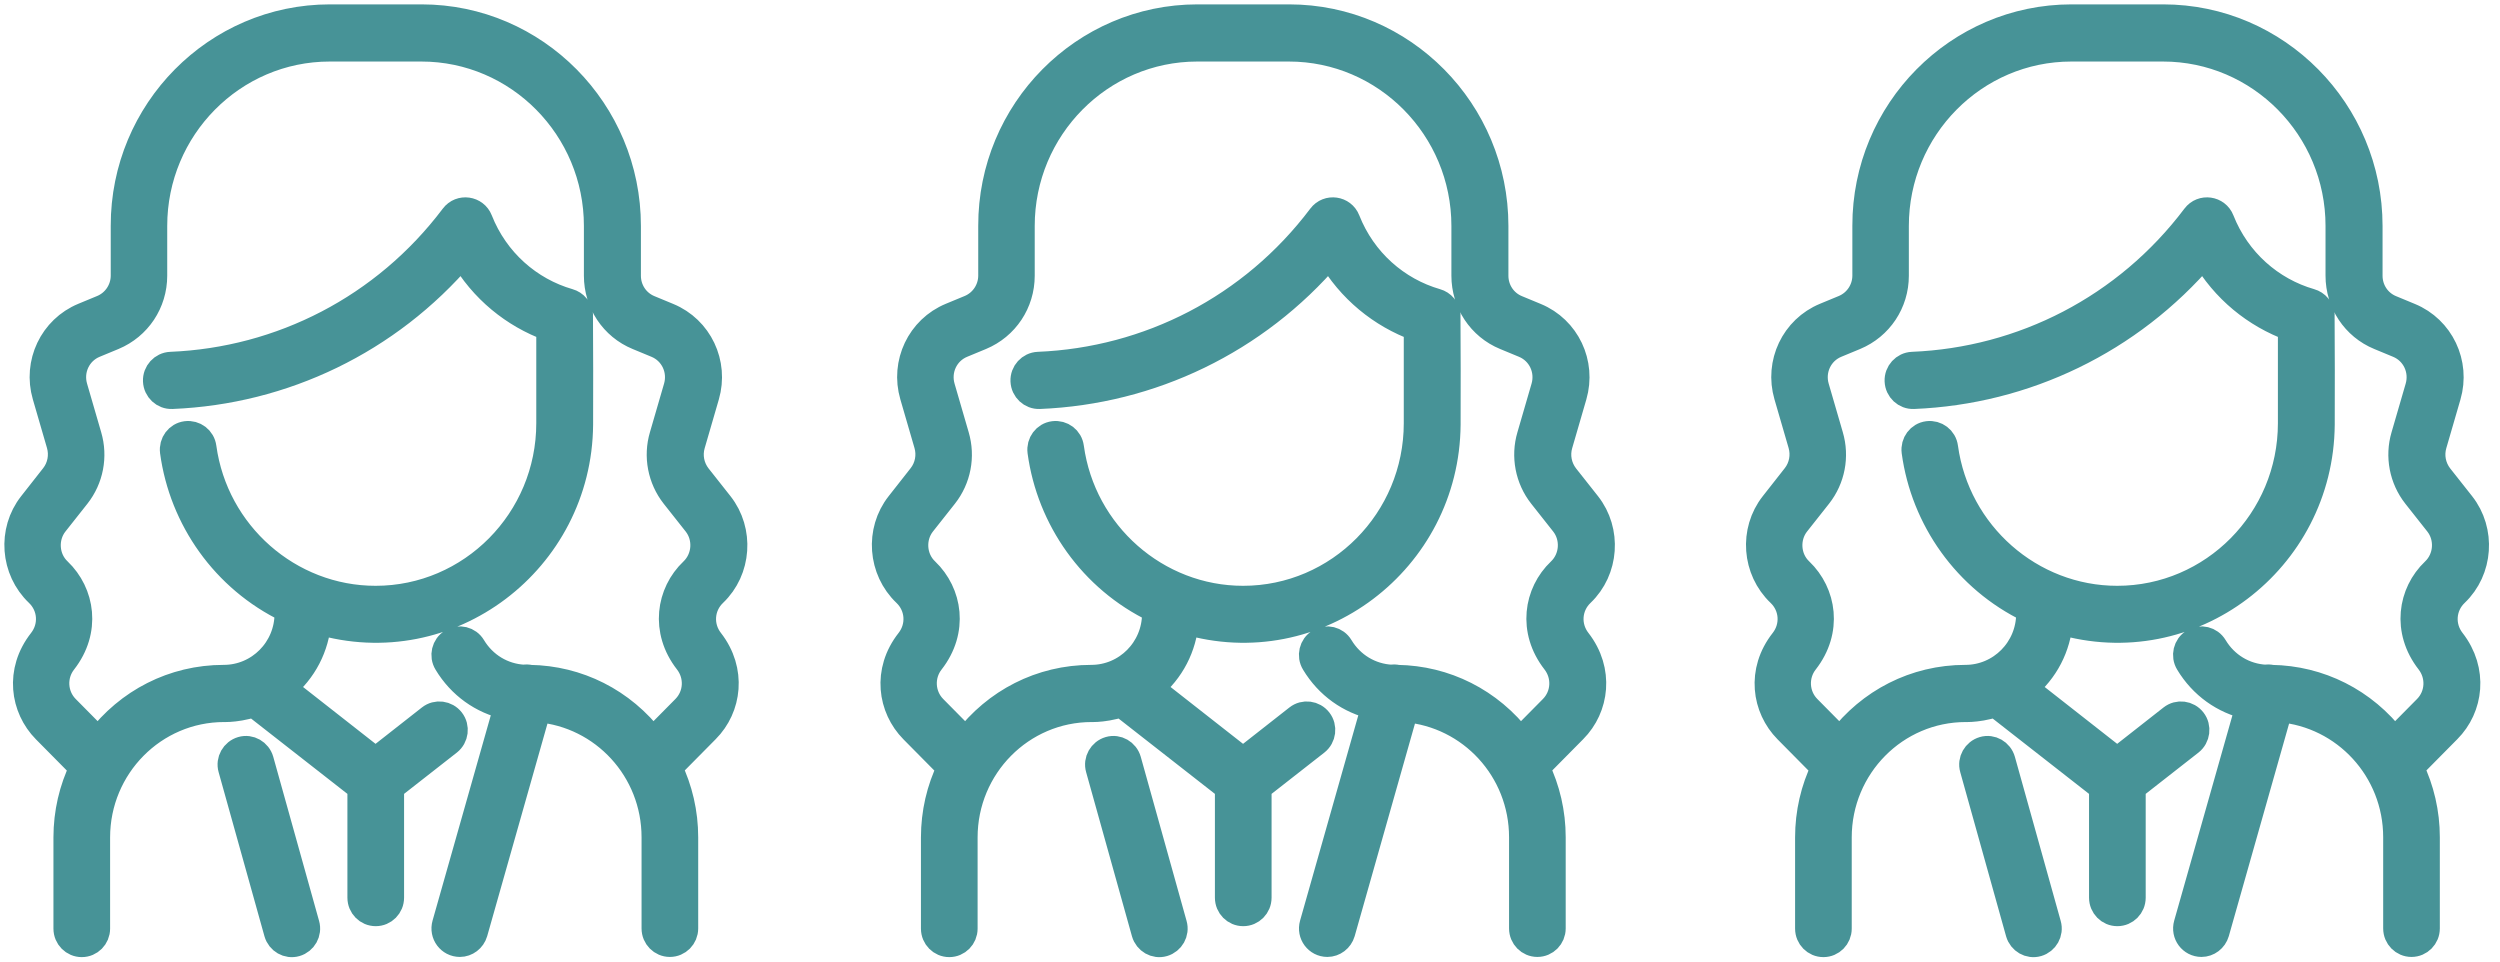
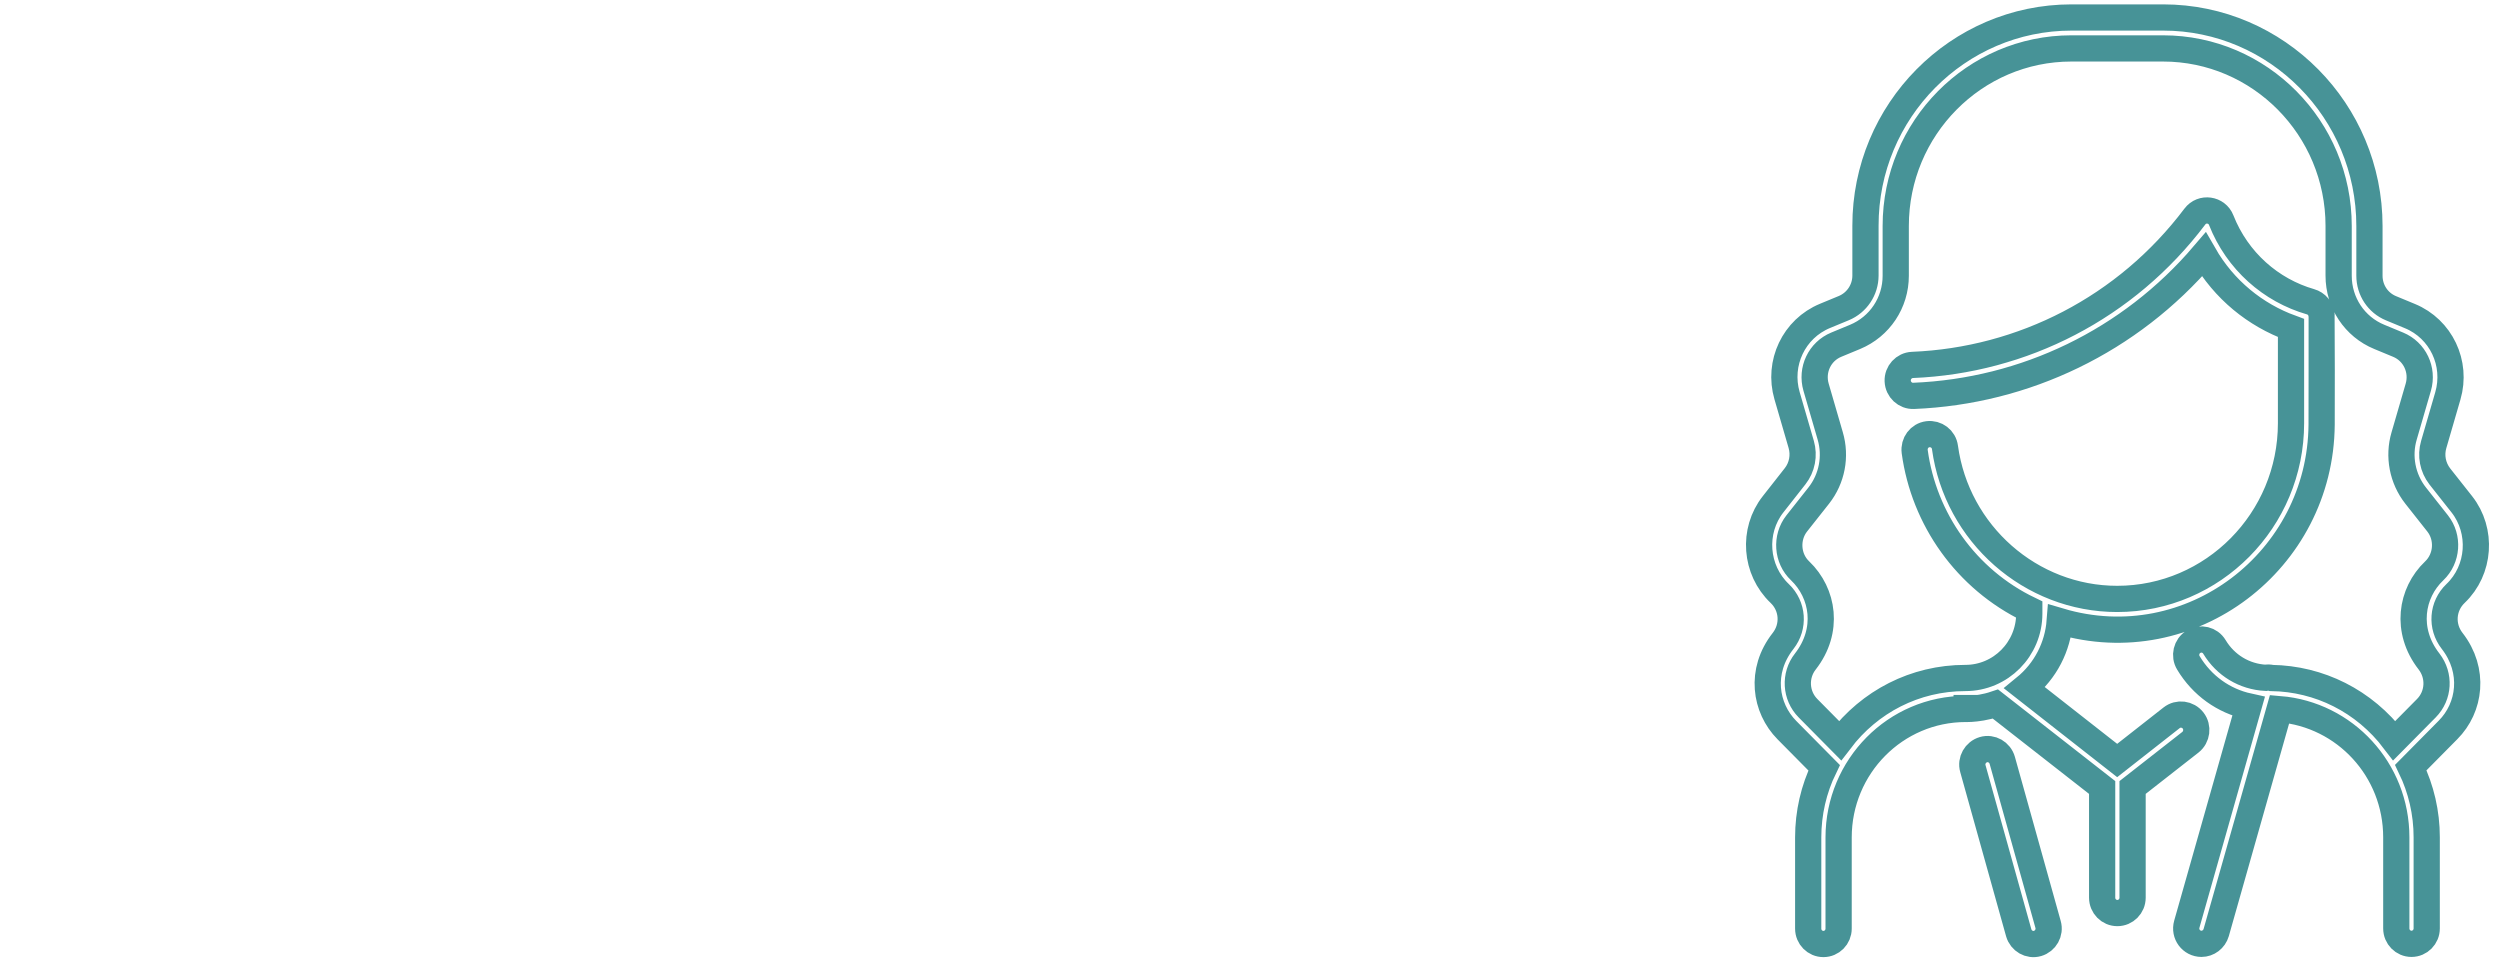
<svg xmlns="http://www.w3.org/2000/svg" width="143" height="55" viewBox="0 0 143 55" fill="none">
-   <path d="M40.406 41.752L38.276 43.905C38.87 45.137 39.187 46.493 39.187 47.89V53.107C39.187 53.593 38.798 53.987 38.317 53.987C37.836 53.987 37.447 53.593 37.447 53.107V47.89C37.447 44.029 34.508 40.872 30.77 40.562L27.145 53.345C27.032 53.728 26.684 53.987 26.305 53.987C25.721 53.987 25.302 53.428 25.465 52.859L28.998 40.406C27.575 40.096 26.336 39.216 25.558 37.922C25.302 37.508 25.435 36.959 25.844 36.711C26.254 36.452 26.797 36.587 27.042 37.001C27.677 38.057 28.763 38.709 29.971 38.771C30.084 38.75 30.196 38.75 30.309 38.781C33.033 38.823 35.603 40.085 37.334 42.363L39.167 40.51C39.884 39.785 39.945 38.647 39.32 37.839C37.938 36.069 38.286 33.916 39.617 32.653C40.365 31.939 40.447 30.749 39.812 29.941L38.552 28.347C37.795 27.385 37.549 26.101 37.897 24.931L38.706 22.147C38.993 21.153 38.501 20.108 37.549 19.715L36.474 19.27C35.06 18.69 34.149 17.313 34.149 15.771V12.924C34.149 7.324 29.643 2.77 24.104 2.77H18.86C13.321 2.77 8.815 7.324 8.815 12.924V15.771C8.815 17.313 7.903 18.68 6.49 19.27L5.415 19.715C4.463 20.108 3.971 21.153 4.258 22.147L5.067 24.931C5.415 26.112 5.169 27.385 4.412 28.347L3.152 29.941C2.517 30.749 2.599 31.95 3.347 32.653C4.678 33.927 5.026 36.069 3.644 37.839C3.019 38.636 3.08 39.785 3.797 40.51L5.63 42.363C7.32 40.137 9.911 38.781 12.798 38.781C14.816 38.781 16.454 37.135 16.454 35.096V34.868C12.839 33.13 10.423 29.683 9.9 25.832C9.839 25.346 10.167 24.901 10.648 24.838C11.129 24.776 11.569 25.108 11.631 25.594C12.307 30.531 16.536 34.258 21.482 34.258C26.96 34.258 31.425 29.755 31.425 24.207V18.762C29.387 18.017 27.595 16.578 26.438 14.56C22.219 19.508 16.208 22.385 9.839 22.644C9.358 22.665 8.948 22.282 8.928 21.795C8.907 21.309 9.286 20.895 9.767 20.874C16.065 20.615 21.994 17.603 25.926 12.386C26.336 11.838 27.186 11.962 27.432 12.593C28.353 14.932 30.278 16.609 32.541 17.261C32.879 17.355 33.146 17.655 33.176 18.048C33.187 18.121 33.176 24.259 33.176 24.29C33.115 32.074 25.68 37.757 18.195 35.531C18.082 36.99 17.396 38.367 16.188 39.35L21.482 43.501L24.595 41.058C24.974 40.758 25.527 40.831 25.824 41.214C26.121 41.597 26.049 42.156 25.67 42.456L22.363 45.044V51.347C22.363 51.834 21.974 52.227 21.492 52.227C21.011 52.227 20.622 51.834 20.622 51.347V45.044L14.519 40.272C13.956 40.462 13.435 40.525 13.121 40.544C12.904 40.558 12.785 40.551 12.819 40.551C8.805 40.551 5.548 43.843 5.548 47.901V53.117C5.548 53.604 5.159 53.997 4.678 53.997C4.197 53.997 3.807 53.604 3.807 53.117V47.901C3.807 46.493 4.125 45.137 4.719 43.915L2.589 41.762C1.34 40.499 1.012 38.388 2.374 36.659C3.019 35.831 2.937 34.672 2.179 33.947C0.766 32.602 0.602 30.366 1.8 28.844L3.06 27.24C3.459 26.733 3.592 26.049 3.408 25.418L2.599 22.634C2.056 20.77 2.988 18.804 4.77 18.069L5.845 17.624C6.593 17.313 7.084 16.578 7.084 15.761V12.914C7.074 6.351 12.368 1 18.871 1H24.114C30.616 1 35.91 6.351 35.91 12.924V15.771C35.91 16.589 36.392 17.324 37.15 17.634L38.225 18.079C40.007 18.814 40.938 20.781 40.396 22.644L39.587 25.428C39.402 26.06 39.535 26.733 39.935 27.25L41.194 28.844C42.392 30.366 42.239 32.612 40.836 33.947C40.078 34.672 39.996 35.831 40.641 36.659C41.962 38.357 41.676 40.479 40.406 41.752ZM14.908 43.491C14.775 43.025 14.293 42.746 13.833 42.88C13.372 43.015 13.095 43.501 13.228 43.967L15.85 53.355C15.983 53.821 16.464 54.101 16.925 53.966C17.386 53.832 17.662 53.345 17.529 52.879L14.908 43.491Z" fill="#479397" />
-   <path d="M12.121 40.5H13.621M40.406 41.752L38.276 43.905C38.87 45.137 39.187 46.493 39.187 47.89V53.107C39.187 53.593 38.798 53.987 38.317 53.987C37.836 53.987 37.447 53.593 37.447 53.107V47.89C37.447 44.029 34.508 40.872 30.77 40.562L27.145 53.345C27.032 53.728 26.684 53.987 26.305 53.987C25.721 53.987 25.302 53.428 25.465 52.859L28.998 40.406C27.575 40.096 26.336 39.216 25.558 37.922C25.302 37.508 25.435 36.959 25.844 36.711C26.254 36.452 26.797 36.587 27.042 37.001C27.677 38.057 28.763 38.709 29.971 38.771C30.084 38.75 30.196 38.75 30.309 38.781C33.033 38.823 35.603 40.085 37.334 42.363L39.167 40.51C39.884 39.785 39.945 38.647 39.32 37.839C37.938 36.069 38.286 33.916 39.617 32.653C40.365 31.939 40.447 30.749 39.812 29.941L38.552 28.347C37.795 27.385 37.549 26.101 37.897 24.931L38.706 22.147C38.993 21.153 38.501 20.108 37.549 19.715L36.474 19.27C35.06 18.69 34.149 17.313 34.149 15.771V12.924C34.149 7.324 29.643 2.77 24.104 2.77H18.86C13.321 2.77 8.815 7.324 8.815 12.924V15.771C8.815 17.313 7.903 18.68 6.49 19.27L5.415 19.715C4.463 20.108 3.971 21.153 4.258 22.147L5.067 24.931C5.415 26.112 5.169 27.385 4.412 28.347L3.152 29.941C2.517 30.749 2.599 31.95 3.347 32.653C4.678 33.927 5.026 36.069 3.644 37.839C3.019 38.636 3.08 39.785 3.797 40.51L5.63 42.363C7.32 40.137 9.911 38.781 12.798 38.781C14.816 38.781 16.454 37.135 16.454 35.096V34.868C12.839 33.13 10.423 29.683 9.9 25.832C9.839 25.346 10.167 24.901 10.648 24.838C11.129 24.776 11.569 25.108 11.631 25.594C12.307 30.531 16.536 34.258 21.482 34.258C26.96 34.258 31.425 29.755 31.425 24.207V18.762C29.387 18.017 27.595 16.578 26.438 14.56C22.219 19.508 16.208 22.385 9.839 22.644C9.358 22.665 8.948 22.282 8.928 21.795C8.907 21.309 9.286 20.895 9.767 20.874C16.065 20.615 21.994 17.603 25.926 12.386C26.336 11.838 27.186 11.962 27.432 12.593C28.353 14.932 30.278 16.609 32.541 17.261C32.879 17.355 33.146 17.655 33.176 18.048C33.187 18.121 33.176 24.259 33.176 24.29C33.115 32.074 25.68 37.757 18.195 35.531C18.082 36.99 17.396 38.367 16.188 39.35L21.482 43.501L24.595 41.058C24.974 40.758 25.527 40.831 25.824 41.214C26.121 41.597 26.049 42.156 25.67 42.456L22.363 45.044V51.347C22.363 51.834 21.974 52.227 21.492 52.227C21.011 52.227 20.622 51.834 20.622 51.347V45.044L14.519 40.272C13.956 40.462 13.435 40.525 13.121 40.544C12.904 40.558 12.785 40.551 12.819 40.551C8.805 40.551 5.548 43.843 5.548 47.901V53.117C5.548 53.604 5.159 53.997 4.678 53.997C4.197 53.997 3.807 53.604 3.807 53.117V47.901C3.807 46.493 4.125 45.137 4.719 43.915L2.589 41.762C1.34 40.499 1.012 38.388 2.374 36.659C3.019 35.831 2.937 34.672 2.179 33.947C0.766 32.602 0.602 30.366 1.8 28.844L3.06 27.24C3.459 26.733 3.592 26.049 3.408 25.418L2.599 22.634C2.056 20.77 2.988 18.804 4.77 18.069L5.845 17.624C6.593 17.313 7.084 16.578 7.084 15.761V12.914C7.074 6.351 12.368 1 18.871 1H24.114C30.616 1 35.91 6.351 35.91 12.924V15.771C35.91 16.589 36.392 17.324 37.15 17.634L38.225 18.079C40.007 18.814 40.938 20.781 40.396 22.644L39.587 25.428C39.402 26.06 39.535 26.733 39.935 27.25L41.194 28.844C42.392 30.366 42.239 32.612 40.836 33.947C40.078 34.672 39.996 35.831 40.641 36.659C41.962 38.357 41.676 40.479 40.406 41.752ZM14.908 43.491C14.775 43.025 14.293 42.746 13.833 42.88C13.372 43.015 13.095 43.501 13.228 43.967L15.85 53.355C15.983 53.821 16.464 54.101 16.925 53.966C17.386 53.832 17.662 53.345 17.529 52.879L14.908 43.491Z" stroke="#479397" stroke-width="1.5" />
-   <path d="M90.027 41.752L87.897 43.905C88.491 45.137 88.808 46.493 88.808 47.89V53.107C88.808 53.593 88.419 53.987 87.938 53.987C87.457 53.987 87.068 53.593 87.068 53.107V47.89C87.068 44.029 84.129 40.872 80.391 40.562L76.766 53.345C76.653 53.728 76.305 53.987 75.926 53.987C75.343 53.987 74.923 53.428 75.087 52.859L78.619 40.406C77.196 40.096 75.957 39.216 75.179 37.922C74.923 37.508 75.056 36.959 75.465 36.711C75.875 36.452 76.418 36.587 76.663 37.001C77.298 38.057 78.384 38.709 79.592 38.771C79.705 38.75 79.817 38.75 79.93 38.781C82.654 38.823 85.224 40.085 86.955 42.363L88.788 40.51C89.505 39.785 89.566 38.647 88.942 37.839C87.559 36.069 87.907 33.916 89.239 32.653C89.986 31.939 90.068 30.749 89.433 29.941L88.174 28.347C87.416 27.385 87.17 26.101 87.518 24.931L88.327 22.147C88.614 21.153 88.122 20.108 87.17 19.715L86.095 19.27C84.682 18.69 83.77 17.313 83.77 15.771V12.924C83.77 7.324 79.264 2.77 73.725 2.77H68.482C62.942 2.77 58.436 7.324 58.436 12.924V15.771C58.436 17.313 57.525 18.68 56.111 19.27L55.036 19.715C54.084 20.108 53.592 21.153 53.879 22.147L54.688 24.931C55.036 26.112 54.791 27.385 54.033 28.347L52.773 29.941C52.138 30.749 52.22 31.95 52.968 32.653C54.299 33.927 54.647 36.069 53.265 37.839C52.64 38.636 52.702 39.785 53.418 40.51L55.251 42.363C56.941 40.137 59.532 38.781 62.419 38.781C64.437 38.781 66.075 37.135 66.075 35.096V34.868C62.46 33.13 60.044 29.683 59.521 25.832C59.46 25.346 59.788 24.901 60.269 24.838C60.75 24.776 61.191 25.108 61.252 25.594C61.928 30.531 66.157 34.258 71.103 34.258C76.582 34.258 81.046 29.755 81.046 24.207V18.762C79.008 18.017 77.216 16.578 76.059 14.56C71.84 19.508 65.829 22.385 59.46 22.644C58.979 22.665 58.569 22.282 58.549 21.795C58.528 21.309 58.907 20.895 59.388 20.874C65.686 20.615 71.615 17.603 75.547 12.386C75.957 11.838 76.807 11.962 77.053 12.593C77.974 14.932 79.899 16.609 82.162 17.261C82.5 17.355 82.767 17.655 82.797 18.048C82.808 18.121 82.797 24.259 82.797 24.29C82.736 32.074 75.302 37.757 67.816 35.531C67.703 36.99 67.017 38.367 65.809 39.35L71.103 43.501L74.216 41.058C74.595 40.758 75.148 40.831 75.445 41.214C75.742 41.597 75.67 42.156 75.291 42.456L71.984 45.044V51.347C71.984 51.834 71.595 52.227 71.113 52.227C70.632 52.227 70.243 51.834 70.243 51.347V45.044L64.14 40.272C63.577 40.462 63.056 40.525 62.742 40.544C62.525 40.558 62.406 40.551 62.44 40.551C58.426 40.551 55.169 43.843 55.169 47.901V53.117C55.169 53.604 54.78 53.997 54.299 53.997C53.818 53.997 53.428 53.604 53.428 53.117V47.901C53.428 46.493 53.746 45.137 54.34 43.915L52.21 41.762C50.961 40.499 50.633 38.388 51.995 36.659C52.64 35.831 52.558 34.672 51.8 33.947C50.387 32.602 50.223 30.366 51.421 28.844L52.681 27.24C53.08 26.733 53.214 26.049 53.029 25.418L52.22 22.634C51.677 20.77 52.609 18.804 54.391 18.069L55.466 17.624C56.214 17.313 56.705 16.578 56.705 15.761V12.914C56.695 6.351 61.989 1 68.492 1H73.735C80.237 1 85.531 6.351 85.531 12.924V15.771C85.531 16.589 86.013 17.324 86.771 17.634L87.846 18.079C89.628 18.814 90.559 20.781 90.017 22.644L89.208 25.428C89.023 26.06 89.157 26.733 89.556 27.25L90.816 28.844C92.014 30.366 91.86 32.612 90.457 33.947C89.699 34.672 89.617 35.831 90.263 36.659C91.584 38.357 91.297 40.479 90.027 41.752ZM64.529 43.491C64.396 43.025 63.914 42.746 63.454 42.88C62.993 43.015 62.716 43.501 62.849 43.967L65.471 53.355C65.604 53.821 66.085 54.101 66.546 53.966C67.007 53.832 67.284 53.345 67.15 52.879L64.529 43.491Z" fill="#479397" />
-   <path d="M61.742 40.5H63.242M90.027 41.752L87.897 43.905C88.491 45.137 88.808 46.493 88.808 47.89V53.107C88.808 53.593 88.419 53.987 87.938 53.987C87.457 53.987 87.068 53.593 87.068 53.107V47.89C87.068 44.029 84.129 40.872 80.391 40.562L76.766 53.345C76.653 53.728 76.305 53.987 75.926 53.987C75.343 53.987 74.923 53.428 75.087 52.859L78.619 40.406C77.196 40.096 75.957 39.216 75.179 37.922C74.923 37.508 75.056 36.959 75.465 36.711C75.875 36.452 76.418 36.587 76.663 37.001C77.298 38.057 78.384 38.709 79.592 38.771C79.705 38.75 79.817 38.75 79.93 38.781C82.654 38.823 85.224 40.085 86.955 42.363L88.788 40.51C89.505 39.785 89.566 38.647 88.942 37.839C87.559 36.069 87.907 33.916 89.239 32.653C89.986 31.939 90.068 30.749 89.433 29.941L88.174 28.347C87.416 27.385 87.17 26.101 87.518 24.931L88.327 22.147C88.614 21.153 88.122 20.108 87.17 19.715L86.095 19.27C84.682 18.69 83.77 17.313 83.77 15.771V12.924C83.77 7.324 79.264 2.77 73.725 2.77H68.482C62.942 2.77 58.436 7.324 58.436 12.924V15.771C58.436 17.313 57.525 18.68 56.111 19.27L55.036 19.715C54.084 20.108 53.592 21.153 53.879 22.147L54.688 24.931C55.036 26.112 54.791 27.385 54.033 28.347L52.773 29.941C52.138 30.749 52.22 31.95 52.968 32.653C54.299 33.927 54.647 36.069 53.265 37.839C52.64 38.636 52.702 39.785 53.418 40.51L55.251 42.363C56.941 40.137 59.532 38.781 62.419 38.781C64.437 38.781 66.075 37.135 66.075 35.096V34.868C62.46 33.13 60.044 29.683 59.521 25.832C59.46 25.346 59.788 24.901 60.269 24.838C60.75 24.776 61.191 25.108 61.252 25.594C61.928 30.531 66.157 34.258 71.103 34.258C76.582 34.258 81.046 29.755 81.046 24.207V18.762C79.008 18.017 77.216 16.578 76.059 14.56C71.84 19.508 65.829 22.385 59.46 22.644C58.979 22.665 58.569 22.282 58.549 21.795C58.528 21.309 58.907 20.895 59.388 20.874C65.686 20.615 71.615 17.603 75.547 12.386C75.957 11.838 76.807 11.962 77.053 12.593C77.974 14.932 79.899 16.609 82.162 17.261C82.5 17.355 82.767 17.655 82.797 18.048C82.808 18.121 82.797 24.259 82.797 24.29C82.736 32.074 75.302 37.757 67.816 35.531C67.703 36.99 67.017 38.367 65.809 39.35L71.103 43.501L74.216 41.058C74.595 40.758 75.148 40.831 75.445 41.214C75.742 41.597 75.67 42.156 75.291 42.456L71.984 45.044V51.347C71.984 51.834 71.595 52.227 71.113 52.227C70.632 52.227 70.243 51.834 70.243 51.347V45.044L64.14 40.272C63.577 40.462 63.056 40.525 62.742 40.544C62.525 40.558 62.406 40.551 62.44 40.551C58.426 40.551 55.169 43.843 55.169 47.901V53.117C55.169 53.604 54.78 53.997 54.299 53.997C53.818 53.997 53.428 53.604 53.428 53.117V47.901C53.428 46.493 53.746 45.137 54.34 43.915L52.21 41.762C50.961 40.499 50.633 38.388 51.995 36.659C52.64 35.831 52.558 34.672 51.8 33.947C50.387 32.602 50.223 30.366 51.421 28.844L52.681 27.24C53.08 26.733 53.214 26.049 53.029 25.418L52.22 22.634C51.677 20.77 52.609 18.804 54.391 18.069L55.466 17.624C56.214 17.313 56.705 16.578 56.705 15.761V12.914C56.695 6.351 61.989 1 68.492 1H73.735C80.237 1 85.531 6.351 85.531 12.924V15.771C85.531 16.589 86.013 17.324 86.771 17.634L87.846 18.079C89.628 18.814 90.559 20.781 90.017 22.644L89.208 25.428C89.023 26.06 89.157 26.733 89.556 27.25L90.816 28.844C92.014 30.366 91.86 32.612 90.457 33.947C89.699 34.672 89.617 35.831 90.263 36.659C91.584 38.357 91.297 40.479 90.027 41.752ZM64.529 43.491C64.396 43.025 63.914 42.746 63.454 42.88C62.993 43.015 62.716 43.501 62.849 43.967L65.471 53.355C65.604 53.821 66.085 54.101 66.546 53.966C67.007 53.832 67.284 53.345 67.15 52.879L64.529 43.491Z" stroke="#479397" stroke-width="1.5" />
-   <path d="M140.027 41.752L137.897 43.905C138.491 45.137 138.808 46.493 138.808 47.89V53.107C138.808 53.593 138.419 53.987 137.938 53.987C137.457 53.987 137.068 53.593 137.068 53.107V47.89C137.068 44.029 134.129 40.872 130.391 40.562L126.766 53.345C126.653 53.728 126.305 53.987 125.926 53.987C125.343 53.987 124.923 53.428 125.087 52.859L128.619 40.406C127.196 40.096 125.957 39.216 125.179 37.922C124.923 37.508 125.056 36.959 125.465 36.711C125.875 36.452 126.418 36.587 126.664 37.001C127.298 38.057 128.384 38.709 129.592 38.771C129.705 38.75 129.818 38.75 129.93 38.781C132.654 38.823 135.224 40.085 136.955 42.363L138.788 40.51C139.505 39.785 139.566 38.647 138.942 37.839C137.559 36.069 137.907 33.916 139.238 32.653C139.986 31.939 140.068 30.749 139.433 29.941L138.174 28.347C137.416 27.385 137.17 26.101 137.518 24.931L138.327 22.147C138.614 21.153 138.122 20.108 137.17 19.715L136.095 19.27C134.682 18.69 133.77 17.313 133.77 15.771V12.924C133.77 7.324 129.265 2.77 123.725 2.77H118.482C112.942 2.77 108.436 7.324 108.436 12.924V15.771C108.436 17.313 107.525 18.68 106.111 19.27L105.036 19.715C104.084 20.108 103.592 21.153 103.879 22.147L104.688 24.931C105.036 26.112 104.79 27.385 104.033 28.347L102.773 29.941C102.138 30.749 102.22 31.95 102.968 32.653C104.299 33.927 104.647 36.069 103.265 37.839C102.64 38.636 102.701 39.785 103.418 40.51L105.251 42.363C106.941 40.137 109.532 38.781 112.419 38.781C114.437 38.781 116.075 37.135 116.075 35.096V34.868C112.46 33.13 110.044 29.683 109.521 25.832C109.46 25.346 109.788 24.901 110.269 24.838C110.75 24.776 111.191 25.108 111.252 25.594C111.928 30.531 116.157 34.258 121.103 34.258C126.582 34.258 131.046 29.755 131.046 24.207V18.762C129.009 18.017 127.216 16.578 126.059 14.56C121.84 19.508 115.829 22.385 109.46 22.644C108.979 22.665 108.569 22.282 108.549 21.795C108.528 21.309 108.907 20.895 109.388 20.874C115.686 20.615 121.615 17.603 125.547 12.386C125.957 11.838 126.807 11.962 127.053 12.593C127.974 14.932 129.899 16.609 132.163 17.261C132.5 17.355 132.767 17.655 132.797 18.048C132.808 18.121 132.797 24.259 132.797 24.29C132.736 32.074 125.302 37.757 117.816 35.531C117.703 36.99 117.017 38.367 115.809 39.35L121.103 43.501L124.216 41.058C124.595 40.758 125.148 40.831 125.445 41.214C125.742 41.597 125.67 42.156 125.291 42.456L121.984 45.044V51.347C121.984 51.834 121.595 52.227 121.113 52.227C120.632 52.227 120.243 51.834 120.243 51.347V45.044L114.14 40.272C113.577 40.462 113.056 40.525 112.742 40.544C112.525 40.558 112.406 40.551 112.44 40.551C108.426 40.551 105.169 43.843 105.169 47.901V53.117C105.169 53.604 104.78 53.997 104.299 53.997C103.818 53.997 103.429 53.604 103.429 53.117V47.901C103.429 46.493 103.746 45.137 104.34 43.915L102.21 41.762C100.961 40.499 100.633 38.388 101.995 36.659C102.64 35.831 102.558 34.672 101.8 33.947C100.387 32.602 100.223 30.366 101.421 28.844L102.681 27.24C103.08 26.733 103.213 26.049 103.029 25.418L102.22 22.634C101.677 20.77 102.609 18.804 104.391 18.069L105.466 17.624C106.214 17.313 106.705 16.578 106.705 15.761V12.914C106.695 6.351 111.989 1 118.492 1H123.735C130.237 1 135.532 6.351 135.532 12.924V15.771C135.532 16.589 136.013 17.324 136.771 17.634L137.846 18.079C139.628 18.814 140.559 20.781 140.017 22.644L139.208 25.428C139.023 26.06 139.157 26.733 139.556 27.25L140.815 28.844C142.014 30.366 141.86 32.612 140.457 33.947C139.699 34.672 139.617 35.831 140.263 36.659C141.583 38.357 141.297 40.479 140.027 41.752ZM114.529 43.491C114.396 43.025 113.914 42.746 113.454 42.88C112.993 43.015 112.716 43.501 112.849 43.967L115.471 53.355C115.604 53.821 116.085 54.101 116.546 53.966C117.007 53.832 117.283 53.345 117.15 52.879L114.529 43.491Z" fill="#479397" />
  <path d="M111.742 40.5H113.242M140.027 41.752L137.897 43.905C138.491 45.137 138.808 46.493 138.808 47.89V53.107C138.808 53.593 138.419 53.987 137.938 53.987C137.457 53.987 137.068 53.593 137.068 53.107V47.89C137.068 44.029 134.129 40.872 130.391 40.562L126.766 53.345C126.653 53.728 126.305 53.987 125.926 53.987C125.343 53.987 124.923 53.428 125.087 52.859L128.619 40.406C127.196 40.096 125.957 39.216 125.179 37.922C124.923 37.508 125.056 36.959 125.465 36.711C125.875 36.452 126.418 36.587 126.664 37.001C127.298 38.057 128.384 38.709 129.592 38.771C129.705 38.75 129.818 38.75 129.93 38.781C132.654 38.823 135.224 40.085 136.955 42.363L138.788 40.51C139.505 39.785 139.566 38.647 138.942 37.839C137.559 36.069 137.907 33.916 139.238 32.653C139.986 31.939 140.068 30.749 139.433 29.941L138.174 28.347C137.416 27.385 137.17 26.101 137.518 24.931L138.327 22.147C138.614 21.153 138.122 20.108 137.17 19.715L136.095 19.27C134.682 18.69 133.77 17.313 133.77 15.771V12.924C133.77 7.324 129.265 2.77 123.725 2.77H118.482C112.942 2.77 108.436 7.324 108.436 12.924V15.771C108.436 17.313 107.525 18.68 106.111 19.27L105.036 19.715C104.084 20.108 103.592 21.153 103.879 22.147L104.688 24.931C105.036 26.112 104.79 27.385 104.033 28.347L102.773 29.941C102.138 30.749 102.22 31.95 102.968 32.653C104.299 33.927 104.647 36.069 103.265 37.839C102.64 38.636 102.701 39.785 103.418 40.51L105.251 42.363C106.941 40.137 109.532 38.781 112.419 38.781C114.437 38.781 116.075 37.135 116.075 35.096V34.868C112.46 33.13 110.044 29.683 109.521 25.832C109.46 25.346 109.788 24.901 110.269 24.838C110.75 24.776 111.191 25.108 111.252 25.594C111.928 30.531 116.157 34.258 121.103 34.258C126.582 34.258 131.046 29.755 131.046 24.207V18.762C129.009 18.017 127.216 16.578 126.059 14.56C121.84 19.508 115.829 22.385 109.46 22.644C108.979 22.665 108.569 22.282 108.549 21.795C108.528 21.309 108.907 20.895 109.388 20.874C115.686 20.615 121.615 17.603 125.547 12.386C125.957 11.838 126.807 11.962 127.053 12.593C127.974 14.932 129.899 16.609 132.163 17.261C132.5 17.355 132.767 17.655 132.797 18.048C132.808 18.121 132.797 24.259 132.797 24.29C132.736 32.074 125.302 37.757 117.816 35.531C117.703 36.99 117.017 38.367 115.809 39.35L121.103 43.501L124.216 41.058C124.595 40.758 125.148 40.831 125.445 41.214C125.742 41.597 125.67 42.156 125.291 42.456L121.984 45.044V51.347C121.984 51.834 121.595 52.227 121.113 52.227C120.632 52.227 120.243 51.834 120.243 51.347V45.044L114.14 40.272C113.577 40.462 113.056 40.525 112.742 40.544C112.525 40.558 112.406 40.551 112.44 40.551C108.426 40.551 105.169 43.843 105.169 47.901V53.117C105.169 53.604 104.78 53.997 104.299 53.997C103.818 53.997 103.429 53.604 103.429 53.117V47.901C103.429 46.493 103.746 45.137 104.34 43.915L102.21 41.762C100.961 40.499 100.633 38.388 101.995 36.659C102.64 35.831 102.558 34.672 101.8 33.947C100.387 32.602 100.223 30.366 101.421 28.844L102.681 27.24C103.08 26.733 103.213 26.049 103.029 25.418L102.22 22.634C101.677 20.77 102.609 18.804 104.391 18.069L105.466 17.624C106.214 17.313 106.705 16.578 106.705 15.761V12.914C106.695 6.351 111.989 1 118.492 1H123.735C130.237 1 135.532 6.351 135.532 12.924V15.771C135.532 16.589 136.013 17.324 136.771 17.634L137.846 18.079C139.628 18.814 140.559 20.781 140.017 22.644L139.208 25.428C139.023 26.06 139.157 26.733 139.556 27.25L140.815 28.844C142.014 30.366 141.86 32.612 140.457 33.947C139.699 34.672 139.617 35.831 140.263 36.659C141.583 38.357 141.297 40.479 140.027 41.752ZM114.529 43.491C114.396 43.025 113.914 42.746 113.454 42.88C112.993 43.015 112.716 43.501 112.849 43.967L115.471 53.355C115.604 53.821 116.085 54.101 116.546 53.966C117.007 53.832 117.283 53.345 117.15 52.879L114.529 43.491Z" stroke="#479397" stroke-width="1.5" />
</svg>